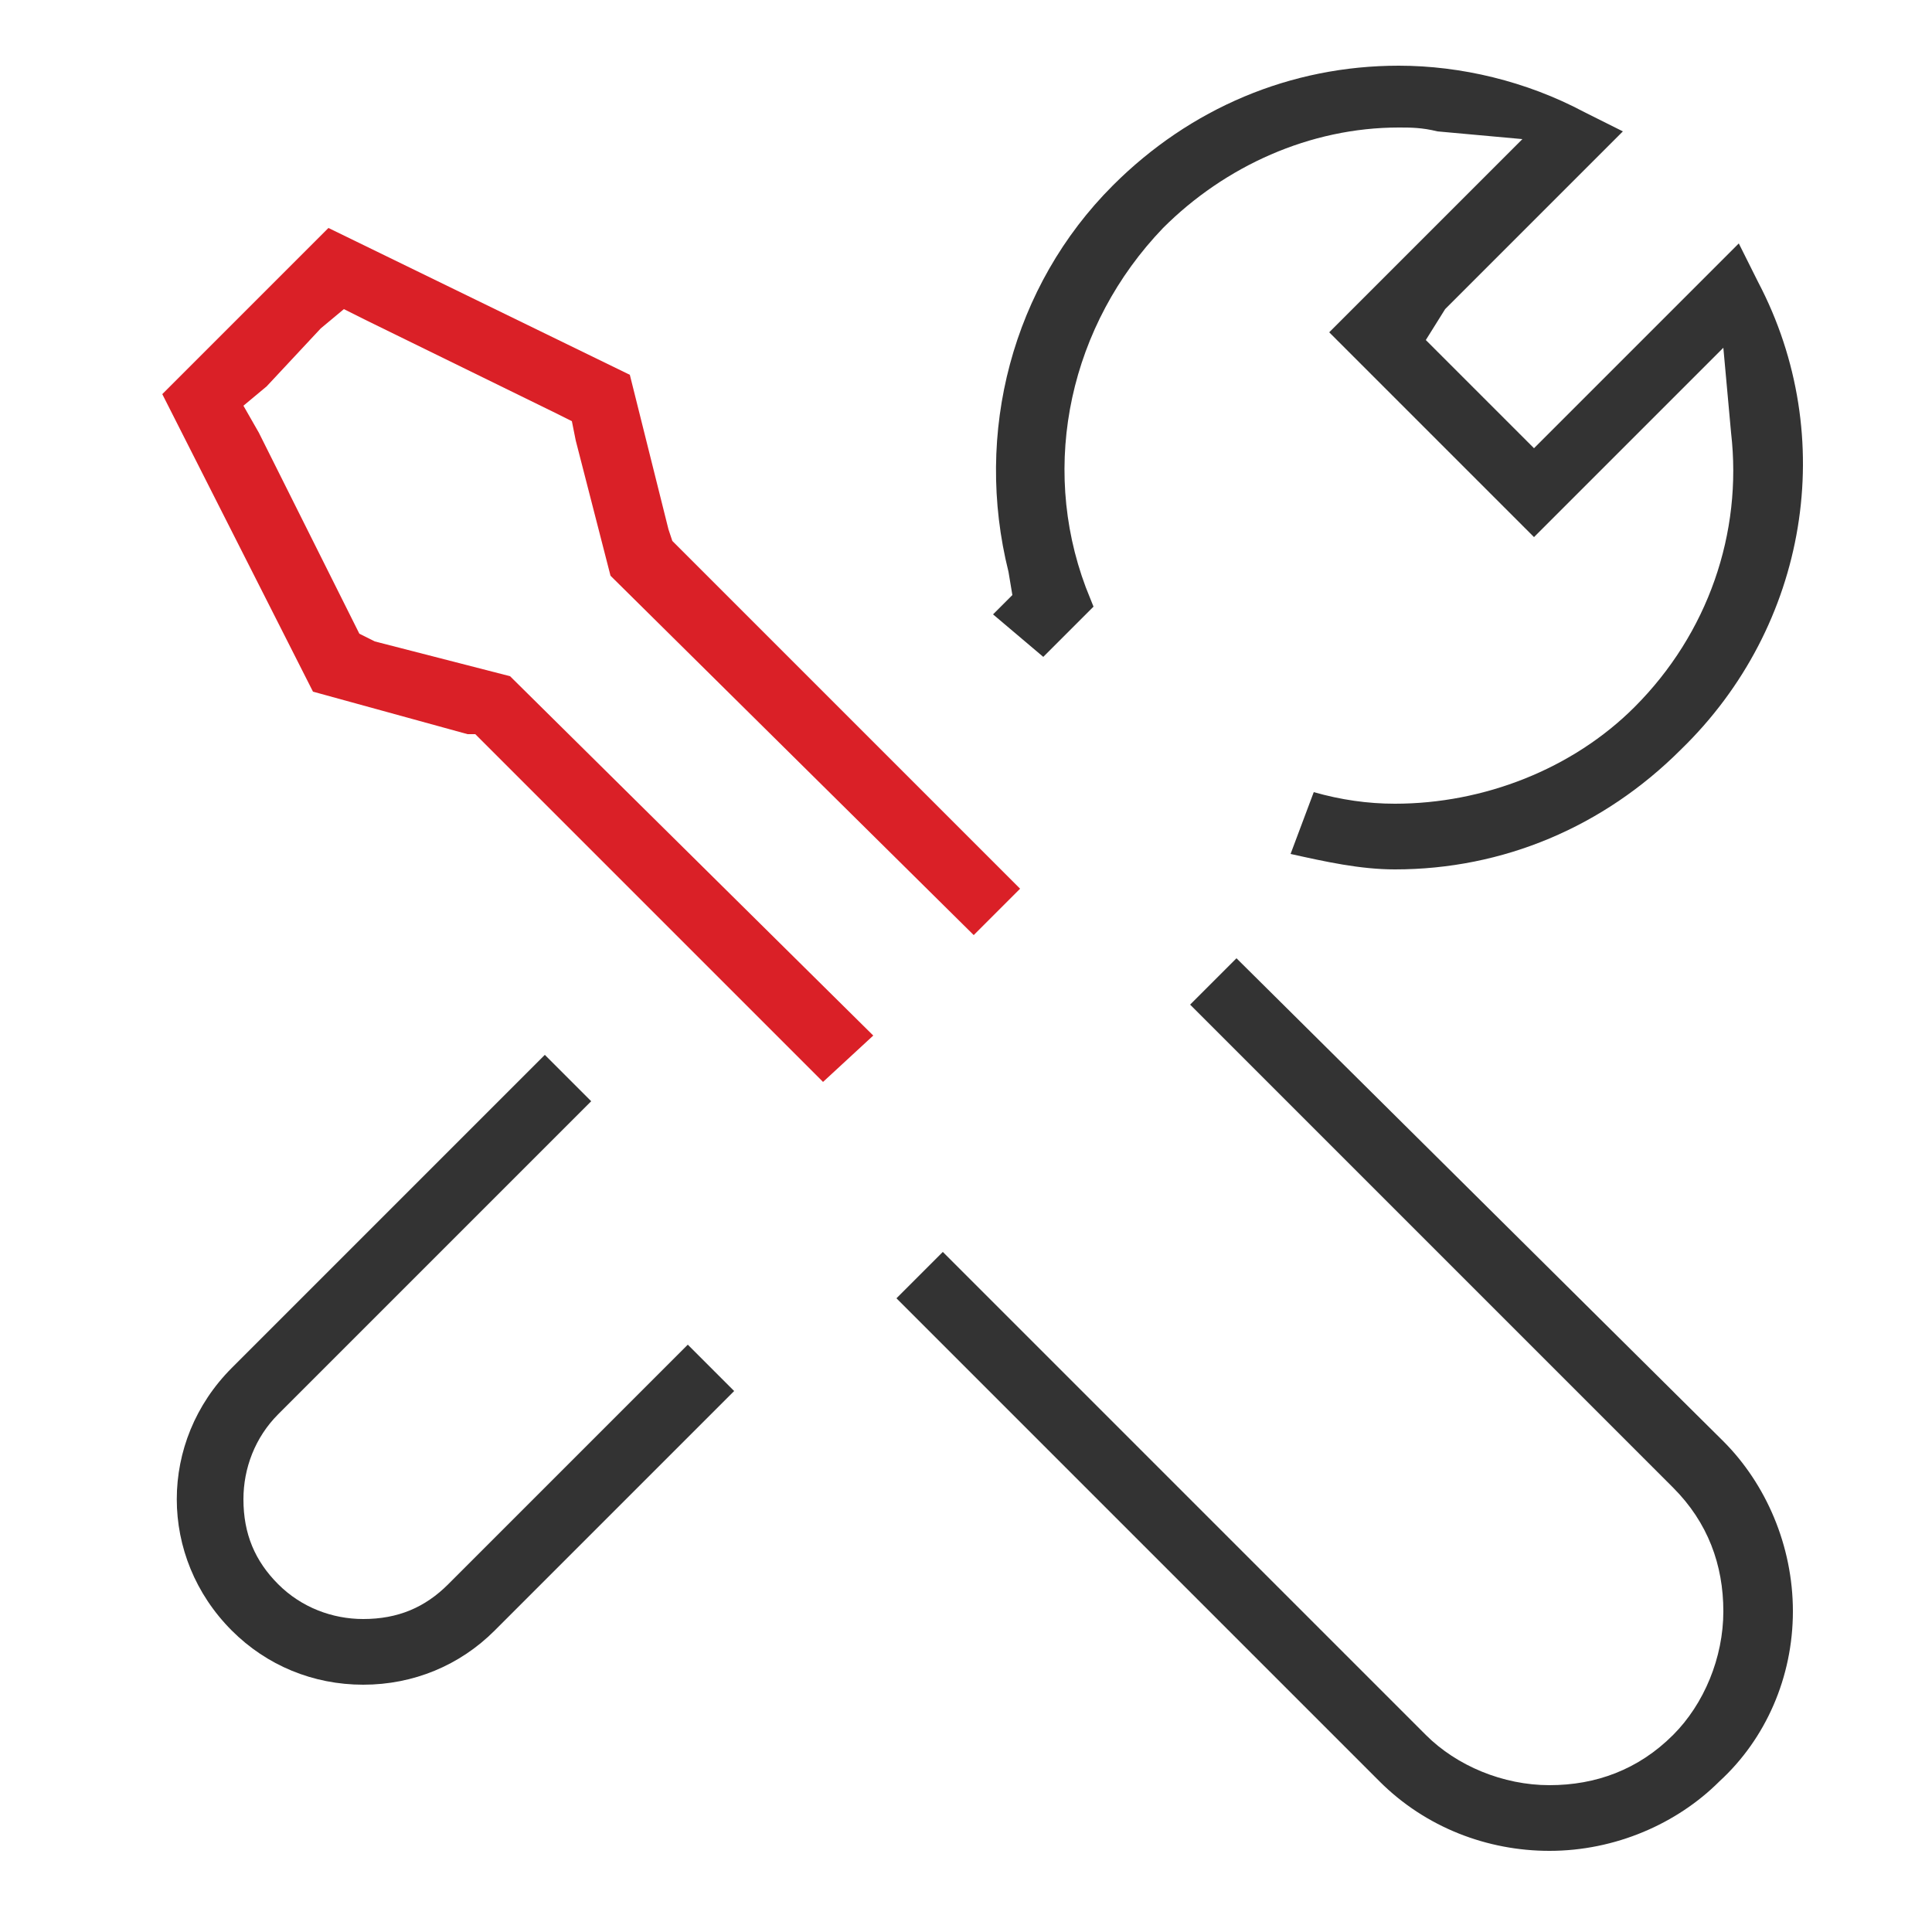
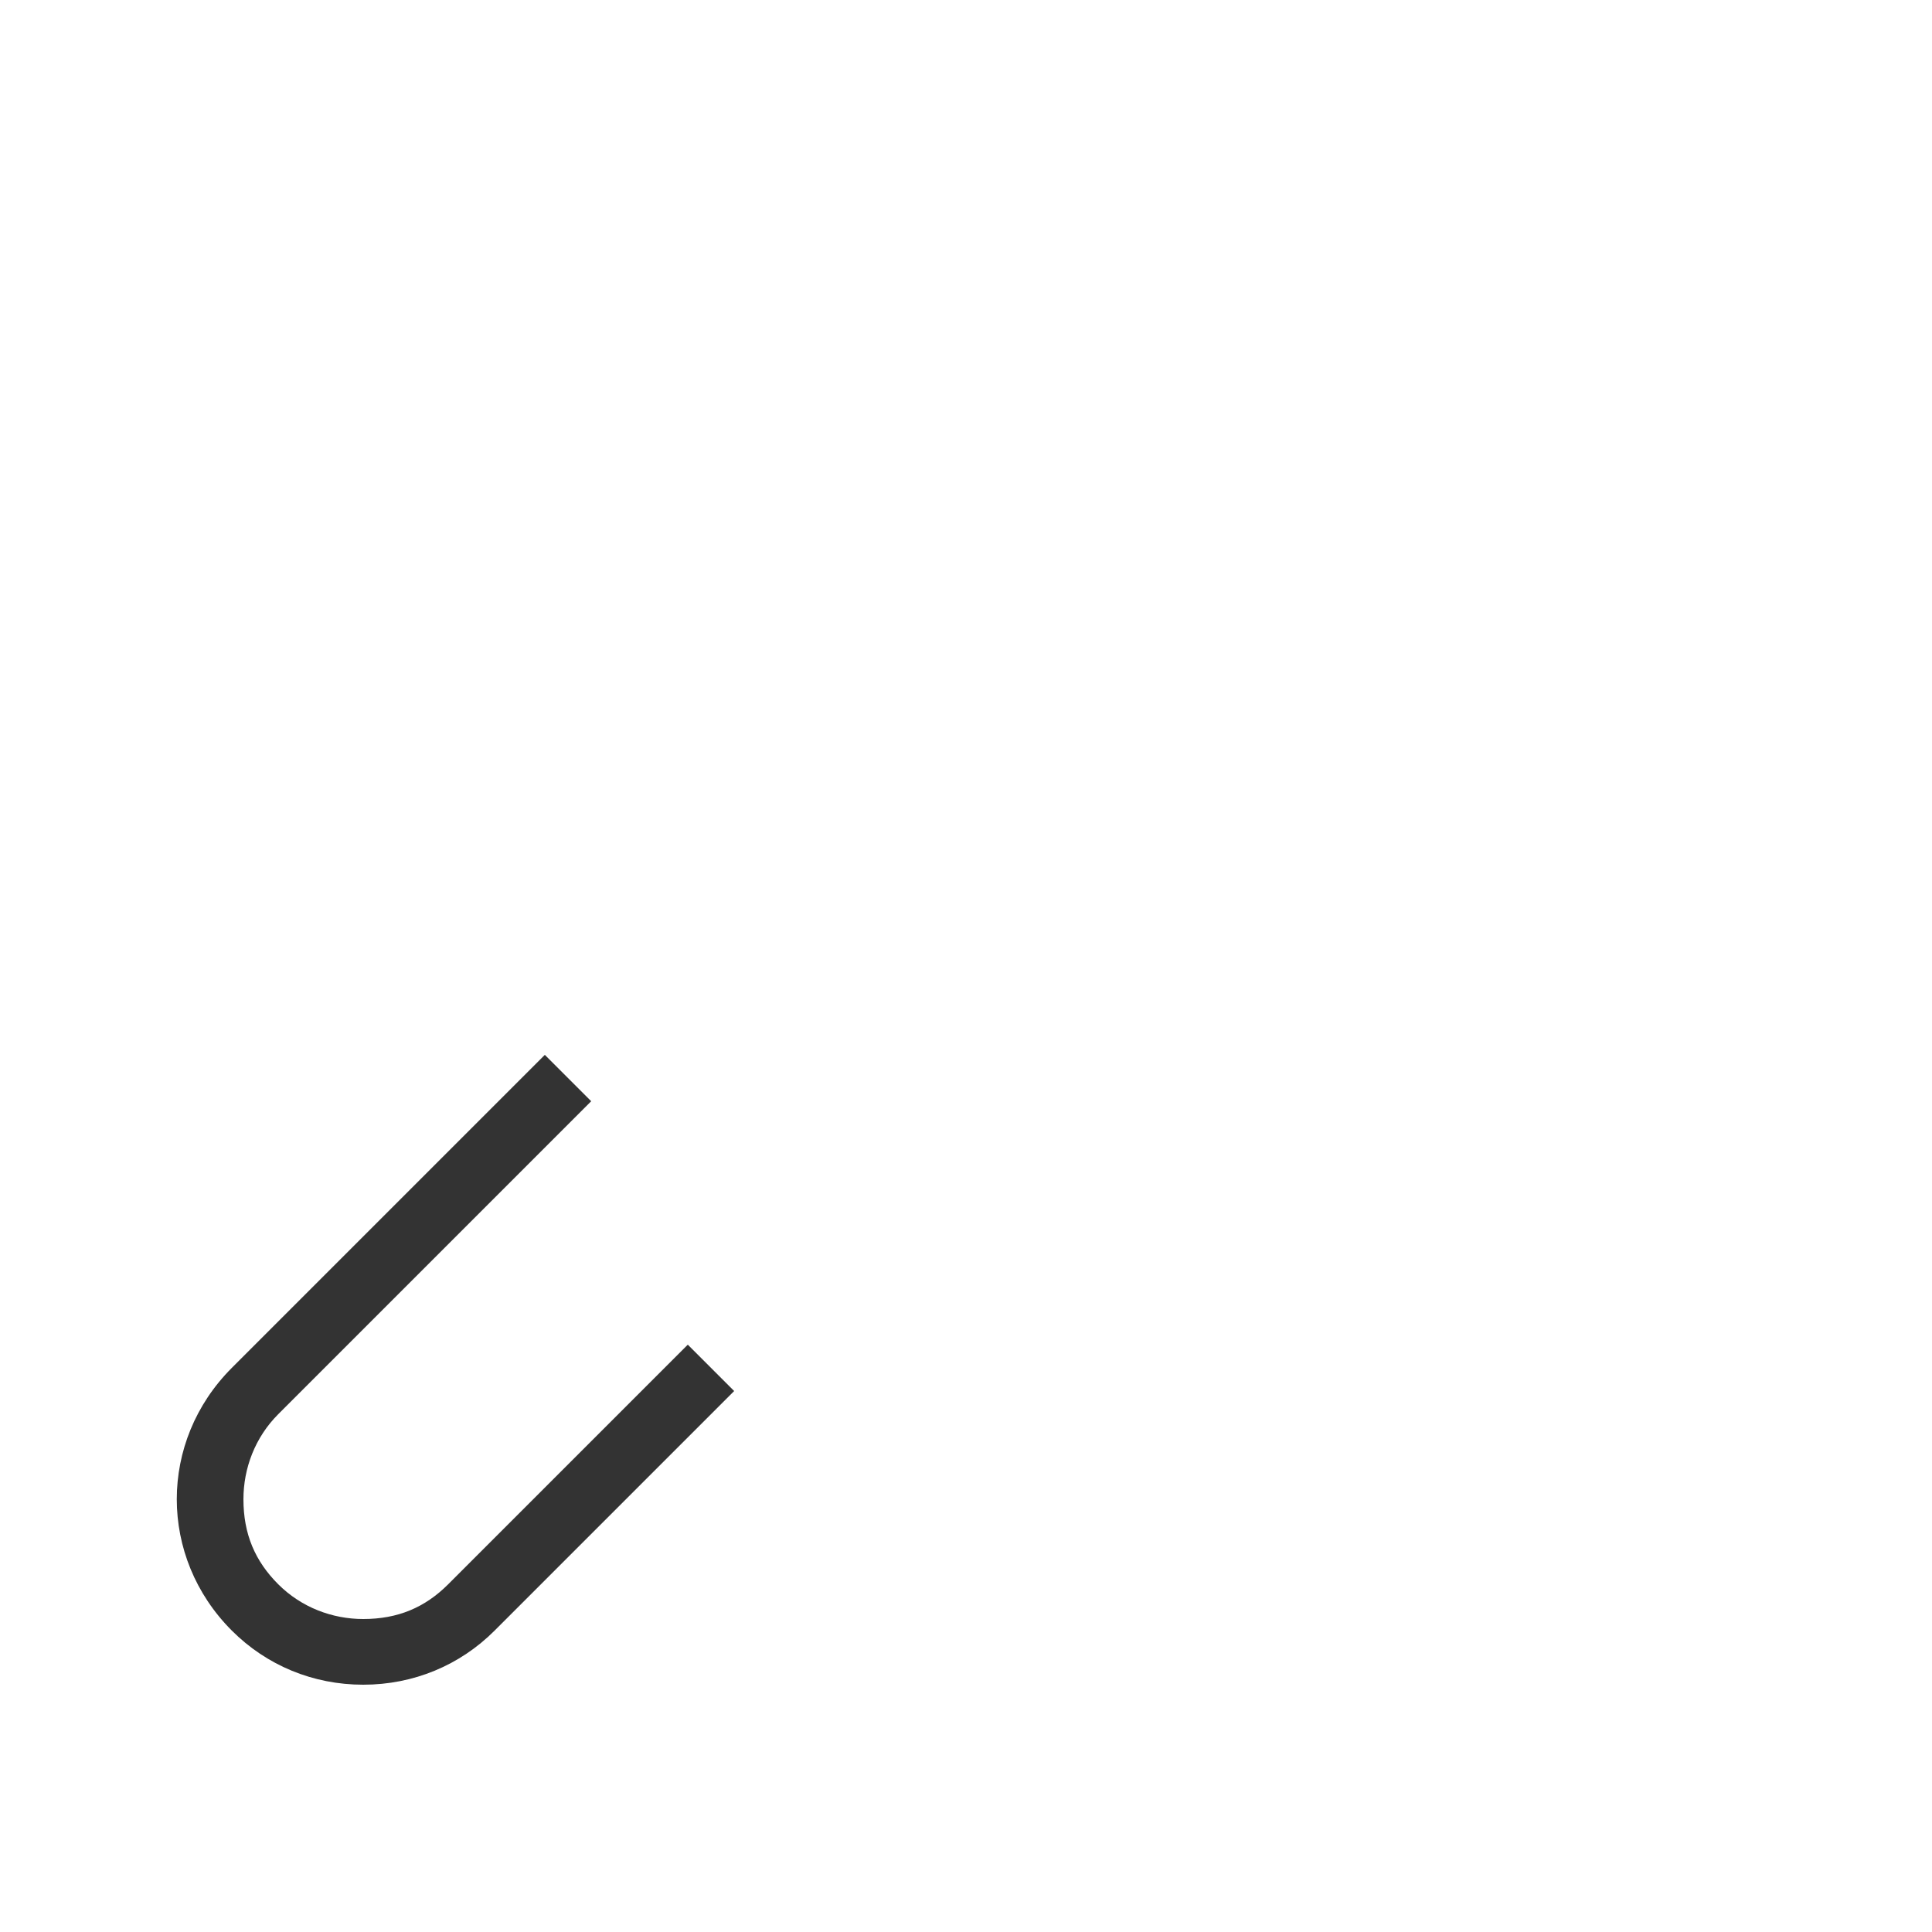
<svg xmlns="http://www.w3.org/2000/svg" version="1.1" id="Layer_1" x="0px" y="0px" viewBox="0 0 50 50" style="enable-background:new 0 0 50 50;" xml:space="preserve">
  <style type="text/css">
	.st0{fill:#333333;}
	.st1{fill:#DA2027;}
</style>
-   <path class="st0" d="M45.5,7.3l-0.5-1l-4.6,4.6l-0.7,0.7l-0.7-0.7l-1.4-1.4l-0.7-0.7L37.4,8L42,3.4l-1-0.5c-1.5-0.8-3.2-1.2-4.8-1.2  c-2.8,0-5.4,1.1-7.4,3.1c-2.6,2.6-3.6,6.4-2.7,10l0.1,0.6l-0.4,0.4l-0.1,0.1L27,17l1.3-1.3l-0.2-0.5c-1.2-3.2-0.4-6.8,2-9.3  c1.6-1.6,3.8-2.6,6.1-2.6c0.3,0,0.6,0,1,0.1l2.2,0.2l-1.5,1.5l-3.5,3.5l5.3,5.3l3.5-3.5L44.6,9l0.2,2.2c0.3,2.6-0.6,5.2-2.5,7.1  c-1.6,1.6-3.9,2.5-6.2,2.5c-0.7,0-1.4-0.1-2.1-0.3l-0.6,1.6c0.9,0.2,1.8,0.4,2.7,0.4c2.8,0,5.4-1.1,7.4-3.1  C46.8,16.2,47.6,11.3,45.5,7.3z" />
  <path class="st0" d="M17.8,34.8L11.6,41c-0.6,0.6-1.3,0.9-2.2,0.9c-0.8,0-1.6-0.3-2.2-0.9c-0.6-0.6-0.9-1.3-0.9-2.2  c0-0.8,0.3-1.6,0.9-2.2l8.1-8.1l-1.2-1.2l-8.1,8.1c-1.9,1.9-1.9,4.9,0,6.8c0.9,0.9,2.1,1.4,3.4,1.4c1.3,0,2.5-0.5,3.4-1.4L19,36  L17.8,34.8z" />
-   <polygon class="st1" points="8.3,8.5 8.9,8 9.5,8.3 14.4,10.7 14.8,10.9 14.9,11.4 15.8,14.9 25.2,24.2 26.4,23 17.6,14.2 17.4,14   17.3,13.7 16.3,9.7 8.5,5.9 4.2,10.2 8.1,17.9 12.1,19 12.3,19 12.5,19.2 21.3,28 22.6,26.8 13.2,17.5 9.7,16.6 9.3,16.4 9.1,16   6.7,11.2 6.3,10.5 6.9,10 " />
-   <path class="st0" d="M46.4,41.7c0-1.7-0.7-3.3-1.8-4.4L32,24.8L30.8,26l12.5,12.5c0.9,0.9,1.3,2,1.3,3.2c0,1.2-0.5,2.4-1.3,3.2  c-0.9,0.9-2,1.3-3.2,1.3s-2.4-0.5-3.2-1.3L24.4,32.4l-1.2,1.2l12.5,12.5c1.2,1.2,2.8,1.8,4.4,1.8c1.7,0,3.3-0.7,4.4-1.8  C45.7,45,46.4,43.4,46.4,41.7z" />
</svg>